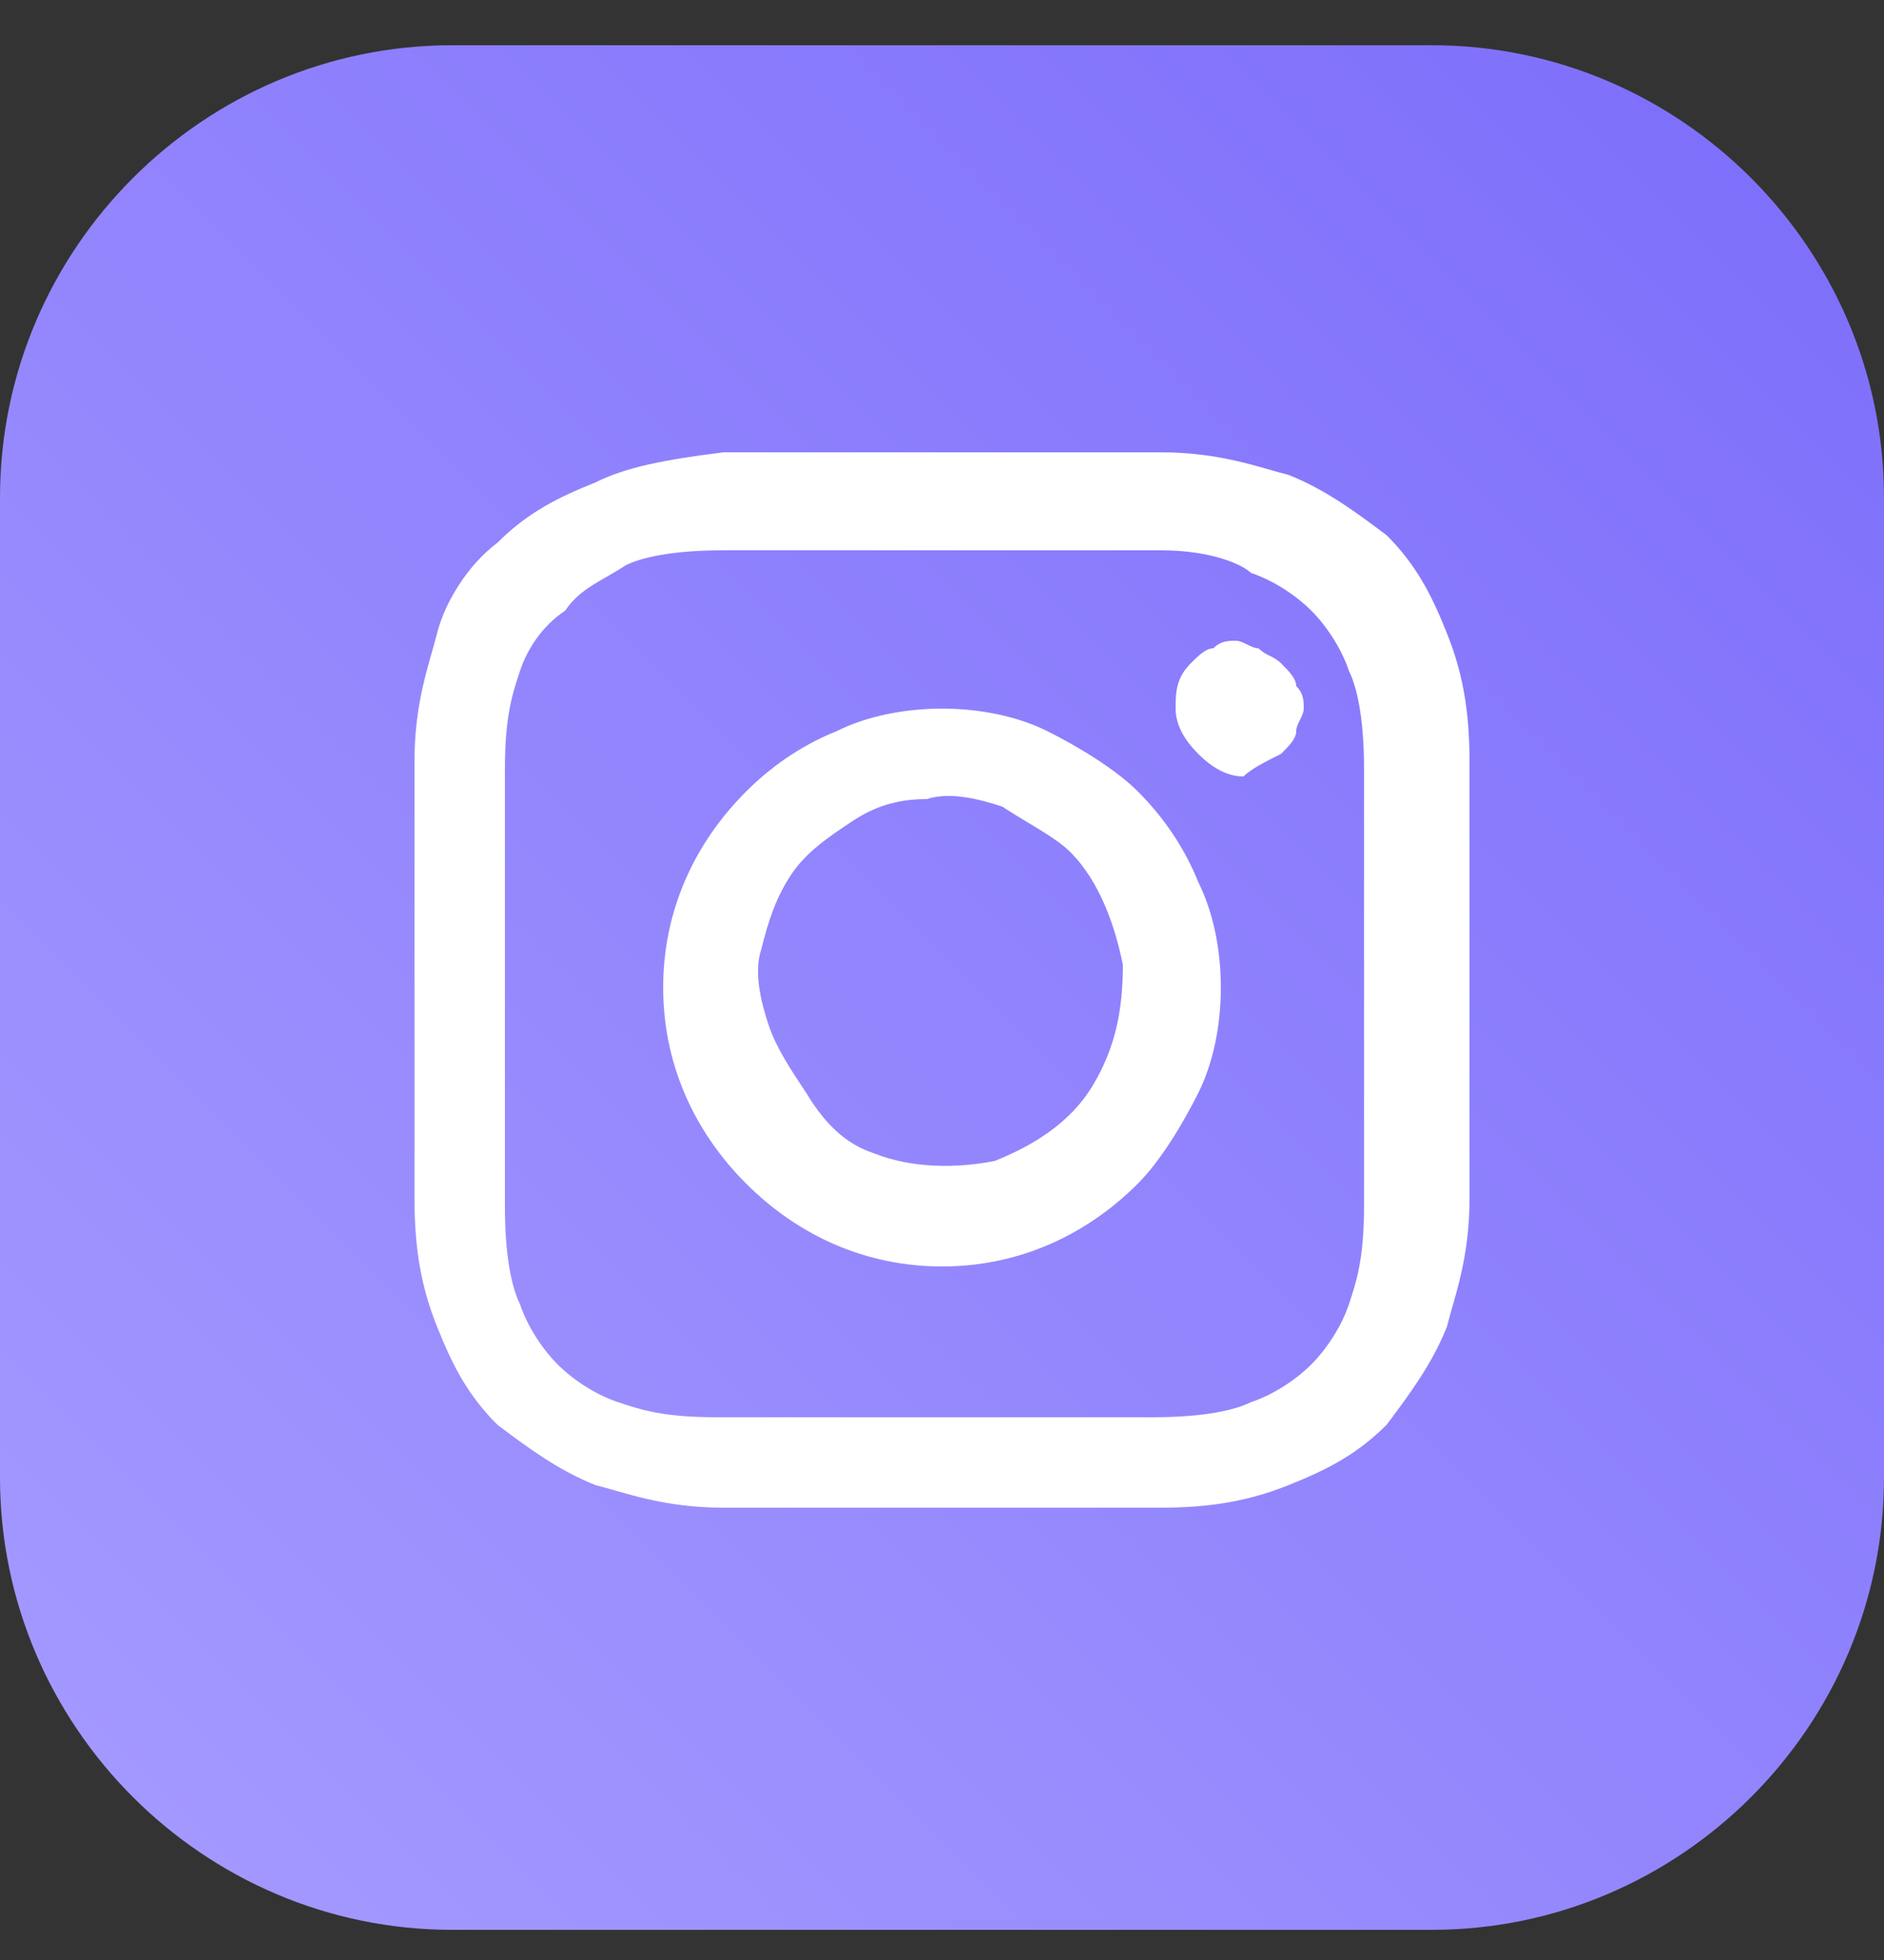
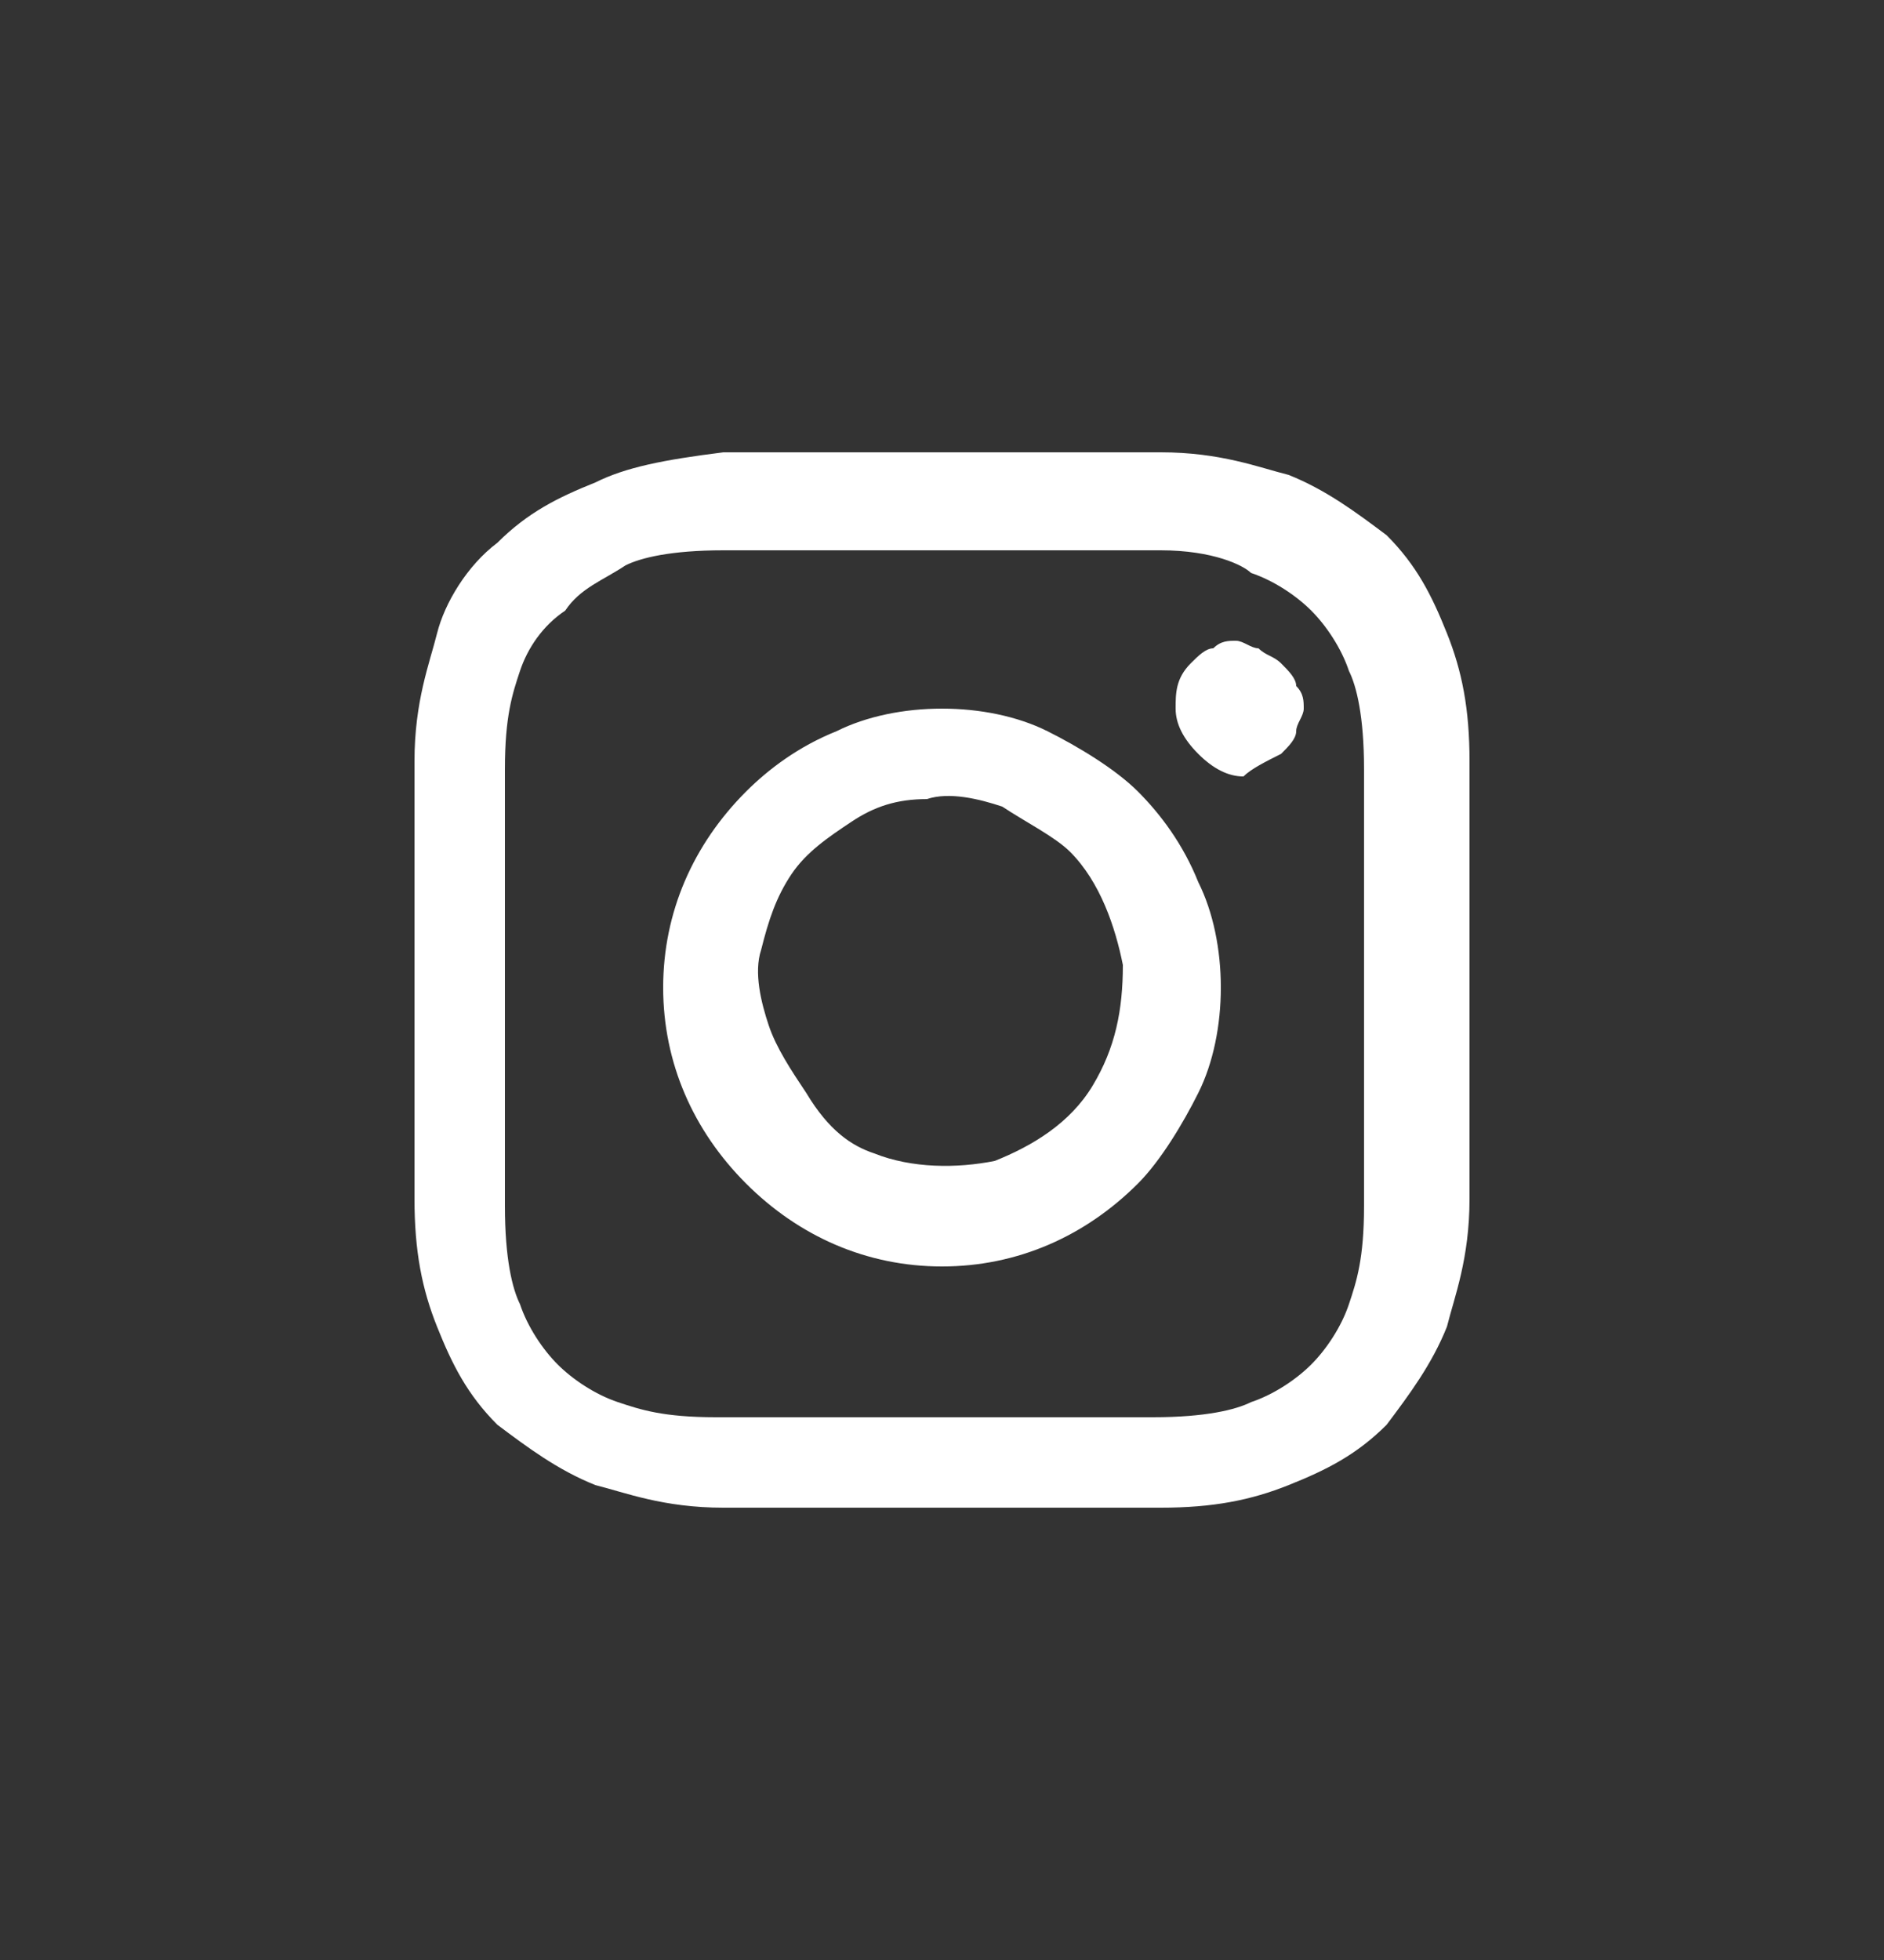
<svg xmlns="http://www.w3.org/2000/svg" id="Layer_1" x="0px" y="0px" viewBox="0 0 25 26" style="enable-background:new 0 0 25 26;" xml:space="preserve">
  <rect x="0" y="0" width="25" height="26" fill="#333333" stroke="none" />
  <style type="text/css"> .st0{fill:url(#SVGID_1_);} .st1{fill-rule:evenodd;clip-rule:evenodd;fill:#FFFFFF;} </style>
  <linearGradient id="SVGID_1_" gradientUnits="userSpaceOnUse" x1="1.762" y1="23.837" x2="23.238" y2="2.362">
    <stop offset="0" style="stop-color:#A398FF" />
    <stop offset="1" style="stop-color:#7F70FB" />
  </linearGradient>
-   <path class="st0" d="M6,0.6h13c3.3,0,6,2.7,6,6v13c0,3.3-2.7,6-6,6H6c-3.3,0-6-2.7-6-6v-13C0,3.3,2.7,0.6,6,0.6z" />
  <path class="st1" d="M9.6,6c0.8,0,1,0,2.9,0s2.2,0,2.9,0c0.8,0,1.3,0.2,1.7,0.3c0.5,0.2,0.9,0.5,1.3,0.8c0.4,0.4,0.6,0.8,0.8,1.3 c0.2,0.5,0.3,1,0.3,1.7c0,0.8,0,1,0,2.9s0,2.2,0,2.9c0,0.8-0.2,1.3-0.3,1.7c-0.2,0.5-0.5,0.9-0.8,1.3c-0.4,0.4-0.8,0.6-1.3,0.8 c-0.5,0.2-1,0.3-1.7,0.3c-0.8,0-1,0-2.9,0s-2.2,0-2.9,0c-0.8,0-1.3-0.2-1.7-0.3c-0.5-0.2-0.9-0.5-1.3-0.8c-0.4-0.4-0.6-0.8-0.8-1.3 c-0.2-0.5-0.3-1-0.3-1.7c0-0.8,0-1,0-2.9s0-2.2,0-2.9c0-0.8,0.2-1.3,0.3-1.7C5.9,8,6.2,7.5,6.6,7.2C7,6.8,7.4,6.6,7.9,6.4 C8.3,6.2,8.8,6.1,9.6,6L9.6,6z M15.4,7.3c-0.8,0-1,0-2.9,0s-2.1,0-2.9,0c-0.7,0-1.1,0.1-1.3,0.2C8,7.7,7.7,7.8,7.5,8.1 C7.2,8.3,7,8.6,6.9,8.9c-0.1,0.3-0.2,0.6-0.2,1.3c0,0.8,0,1,0,2.9s0,2.1,0,2.9c0,0.7,0.1,1.1,0.2,1.3c0.1,0.3,0.3,0.6,0.5,0.8 c0.2,0.2,0.5,0.4,0.8,0.5c0.3,0.1,0.6,0.2,1.3,0.2c0.8,0,1,0,2.9,0s2.1,0,2.9,0c0.7,0,1.1-0.1,1.3-0.2c0.3-0.1,0.6-0.3,0.8-0.5 c0.2-0.2,0.4-0.5,0.5-0.8s0.2-0.6,0.2-1.3c0-0.8,0-1,0-2.9s0-2.1,0-2.9c0-0.7-0.1-1.1-0.2-1.3c-0.1-0.3-0.3-0.6-0.5-0.8 s-0.5-0.4-0.8-0.5C16.5,7.5,16.1,7.3,15.4,7.3z M11.6,15.3c0.5,0.2,1.1,0.2,1.6,0.1c0.5-0.2,1-0.5,1.3-1s0.4-1,0.4-1.6 c-0.1-0.5-0.3-1.1-0.7-1.5c-0.2-0.2-0.6-0.4-0.9-0.6c-0.3-0.1-0.7-0.2-1-0.1c-0.4,0-0.7,0.1-1,0.3s-0.6,0.4-0.8,0.7s-0.3,0.6-0.4,1 c-0.1,0.3,0,0.7,0.1,1s0.3,0.6,0.5,0.9C11,15,11.3,15.2,11.6,15.3z M9.9,10.5c0.3-0.3,0.7-0.6,1.2-0.8c0.4-0.2,0.9-0.3,1.4-0.3 s1,0.1,1.4,0.3s0.9,0.5,1.2,0.8s0.6,0.7,0.8,1.2c0.2,0.4,0.3,0.9,0.3,1.4s-0.1,1-0.3,1.4s-0.5,0.9-0.8,1.2c-0.7,0.7-1.6,1.1-2.6,1.1 s-1.9-0.4-2.6-1.1c-0.7-0.7-1.1-1.6-1.1-2.6C8.8,12.1,9.2,11.2,9.9,10.5z M17,10c0.1-0.1,0.2-0.2,0.2-0.3s0.1-0.2,0.1-0.3 s0-0.2-0.1-0.3c0-0.1-0.1-0.2-0.2-0.3s-0.2-0.1-0.3-0.2c-0.1,0-0.2-0.1-0.3-0.1c-0.1,0-0.2,0-0.3,0.1c-0.1,0-0.2,0.1-0.3,0.2 c-0.2,0.2-0.2,0.4-0.2,0.6s0.1,0.4,0.3,0.6c0.2,0.2,0.4,0.3,0.6,0.3C16.6,10.2,16.8,10.1,17,10z" />
</svg>